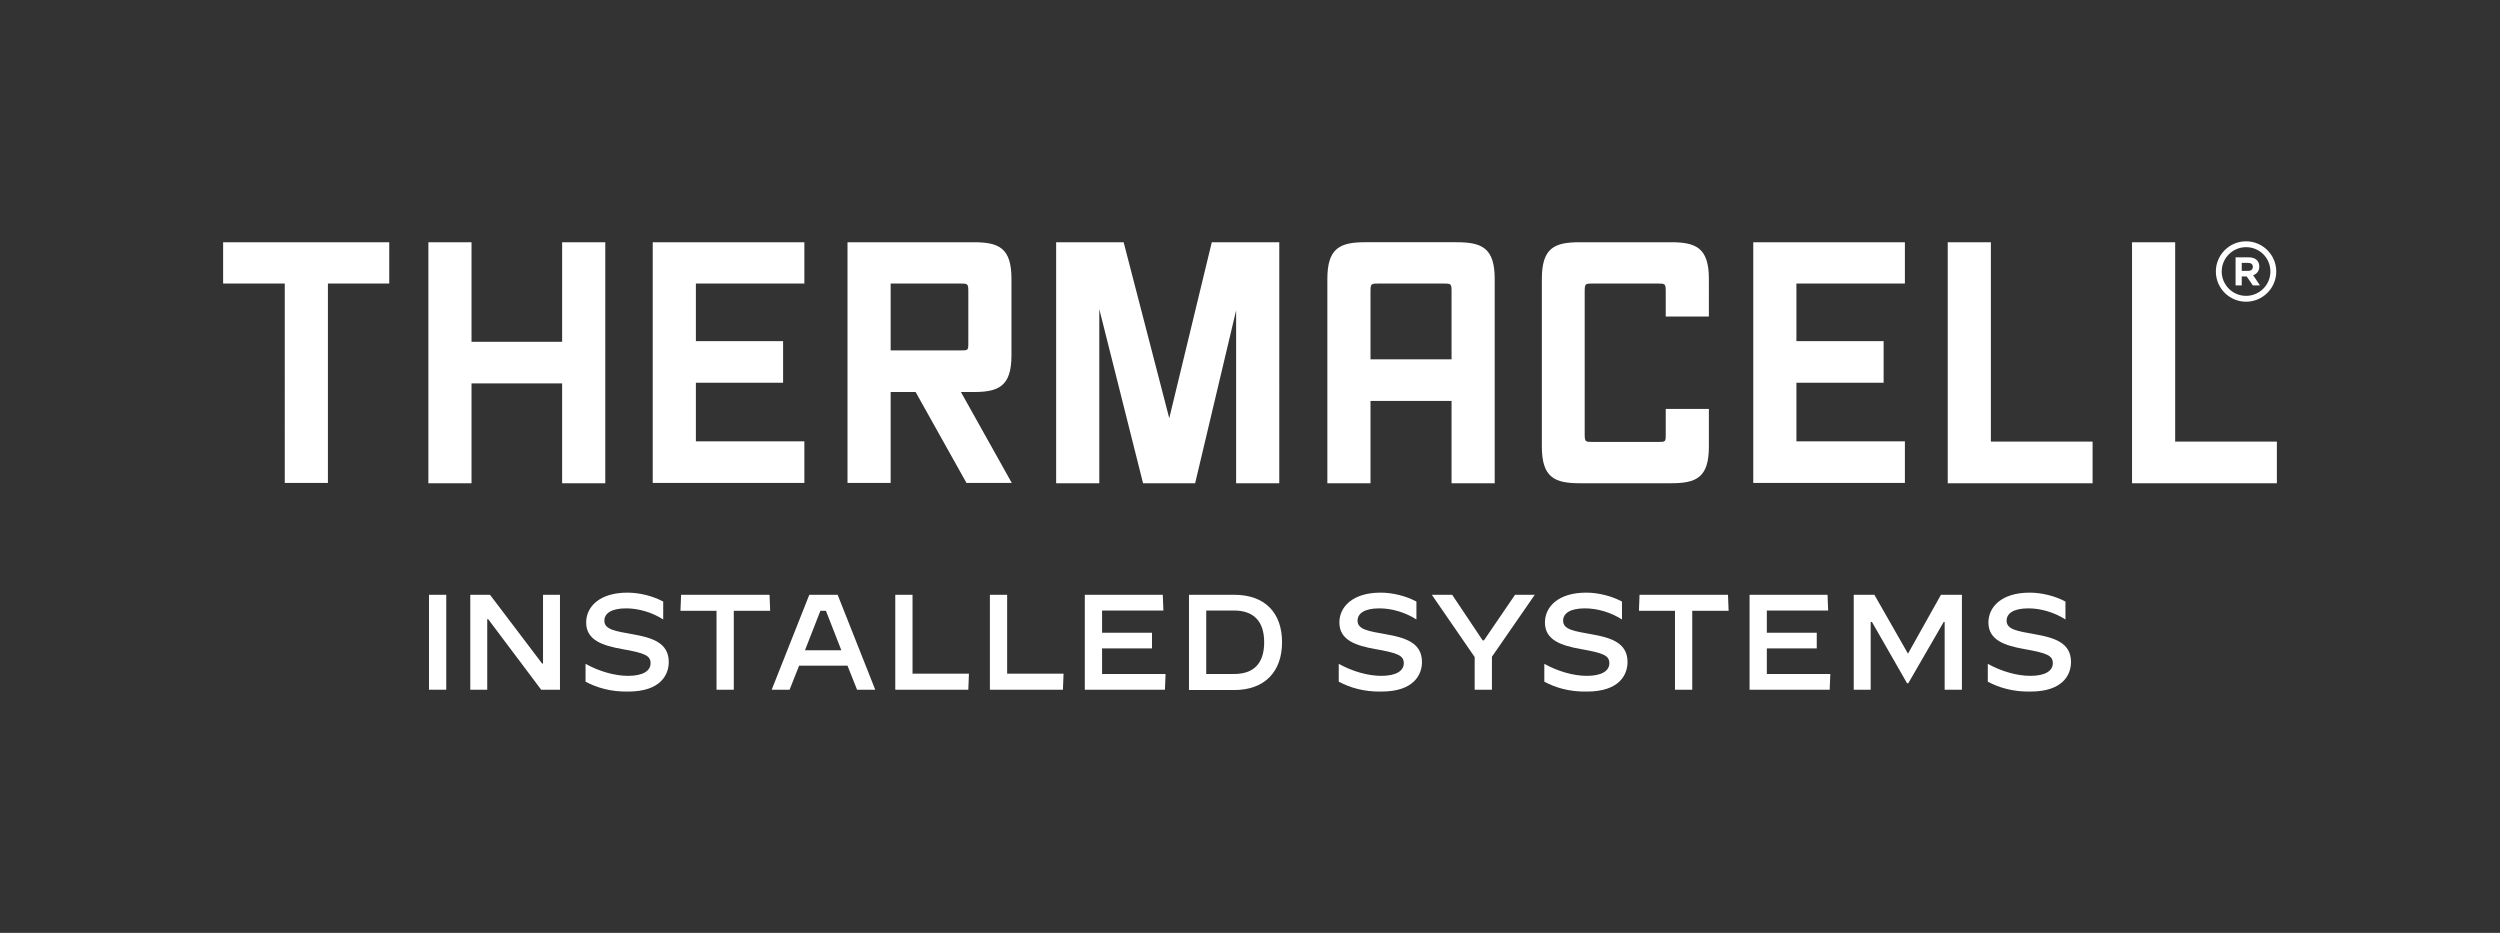
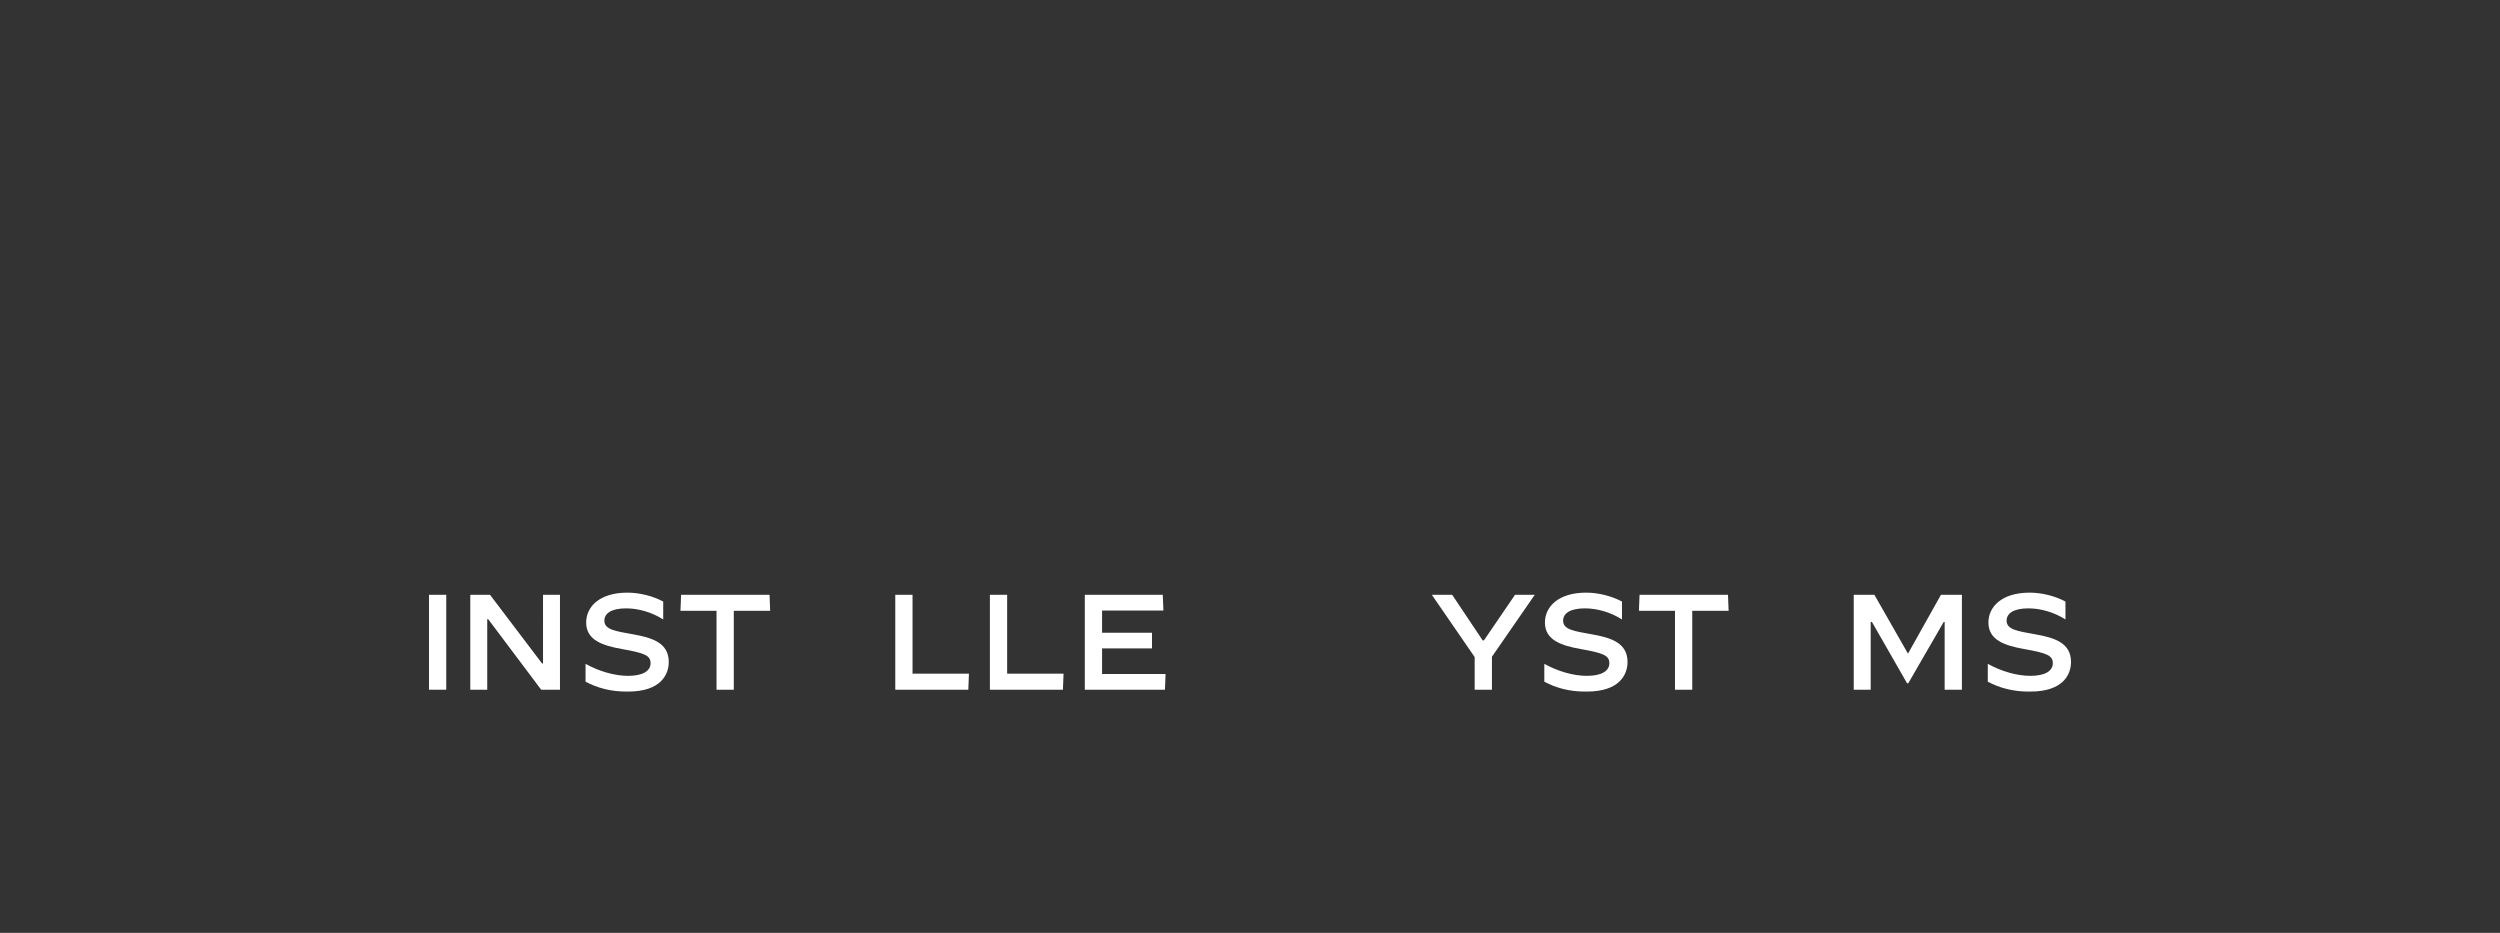
<svg xmlns="http://www.w3.org/2000/svg" id="Layer_1" x="0px" y="0px" viewBox="0 0 811.2 302.7" style="enable-background:new 0 0 811.2 302.7;" xml:space="preserve">
  <rect x="0" y="0" width="811.2" height="302.7" fill="#333333" stroke="none" />
  <style type="text/css">	.st0{fill:#FFFFFF;}</style>
  <g>
-     <path class="st0" d="M72.4,78.6h53.9V92h-19.9v64.7h-14V92H72.4V78.6z M182.4,110.9H153V78.6h-14v78.2h14v-32.4h29.4v32.4h14V78.6  h-14V110.9z M211.9,156.7H261v-13.5h-35.2v-19h28.3v-13.5h-28.3V92H261V78.6h-49.2V156.7z M311.8,127.2l16.5,29.5h-14.7l-16.5-29.5  H289v29.5h-14V78.6h40.9c8.2,0,12.3,1.8,12.3,11.9v24.8c0,10.1-4.2,11.9-12.3,11.9H311.8z M289,113.7h22.5c2.7,0,2.7,0,2.7-2.5  V94.6c0-2.6-0.2-2.6-2.7-2.6H289V113.7z M379.4,135.7l-14.8-57.1h-21.9v78.2h14v-56.5l14.2,56.5h16.9l13.3-56.1v56.1h14V78.6h-21.9  L379.4,135.7z M485,90.5v66.3h-14v-26.7h-26.3v26.7h-14V90.5c0-10.1,4.2-11.9,12.3-11.9h29.6C480.8,78.6,485,80.4,485,90.5z   M468.3,92h-20.9c-2.5,0-2.7,0-2.7,2.6v22H471v-22C471,92,470.8,92,468.3,92z M542.2,78.6h-29.6c-8.2,0-12.3,1.8-12.3,11.9v54.4  c0,10.1,4.2,11.9,12.3,11.9h29.6c8.2,0,12.3-1.8,12.3-11.9v-12.2h-14v8.2c0,2.5,0,2.5-2.7,2.5h-20.9c-2.5,0-2.7,0-2.7-2.6V94.6  c0-2.6,0.2-2.6,2.7-2.6h20.9c2.5,0,2.7,0,2.7,2.6v8.1h14V90.5C554.5,80.4,550.3,78.6,542.2,78.6z M568.9,156.7h49.2v-13.5h-35.2  v-19h28.3v-13.5h-28.3V92h35.2V78.6h-49.2V156.7z M646,78.6h-14v78.2h47v-13.5H646V78.6z M705.8,143.3V78.6h-14v78.2h47v-13.5  H705.8z M725.4,92.6l2,0l0-2.9l1.6,0l2,2.9l2.3,0l-2.2-3.3c1.2-0.4,2-1.4,2-2.8v0c0-0.9-0.3-1.6-0.8-2.1c-0.6-0.6-1.5-0.9-2.7-0.9  l-4.2,0L725.4,92.6z M727.4,87.9l0-2.6l2,0c1,0,1.6,0.4,1.6,1.3v0c0,0.8-0.6,1.3-1.5,1.3L727.4,87.9z M738.6,88.1  c0-5.4-4.4-9.8-9.8-9.8c-5.4,0-9.8,4.4-9.8,9.8c0,5.4,4.4,9.8,9.8,9.8C734.2,97.9,738.6,93.5,738.6,88.1z M736.7,88.1  c0,4.4-3.6,7.9-7.9,7.9c-4.4,0-7.9-3.6-7.9-7.9c0-4.4,3.6-7.9,7.9-7.9C733.2,80.2,736.7,83.7,736.7,88.1z" />
    <g>
      <path class="st0" d="M139.2,193h5.6v30.8h-5.6V193z" />
      <path class="st0" d="M152.6,193h6.4l16.9,22.3h0.3V193h5.5v30.8h-6.1l-17.2-22.9h-0.3v22.9h-5.5V193z" />
      <path class="st0" d="M190,221.2v-5.8h0c4.3,2.4,9.4,3.9,13.8,3.9c4.8,0,7.3-1.6,7.3-4.1c0-2.5-1.9-3.3-9.3-4.6   c-6.1-1.1-11.6-2.8-11.6-8.6c0-5.1,4.3-9.7,13.4-9.7c3.9,0,8.3,1.1,11.6,2.9v5.8h0c-3.6-2.3-8-3.6-12-3.6c-4.8,0-7.1,1.6-7.1,4   c0,2.9,3.6,3.4,9.2,4.4c6.2,1.1,11.7,2.7,11.7,9c0,4-2.5,9.6-13.2,9.6C198.1,224.5,193.6,223.1,190,221.2z" />
      <path class="st0" d="M232.6,198.2h-11.8l0.2-5.2h28.7l0.2,5.2h-11.8v25.6h-5.6V198.2z" />
-       <path class="st0" d="M262.6,193h9.2l12.2,30.8h-5.9L275,216h-15.7l-3.1,7.8h-5.8L262.6,193z M261.2,211h11.8l-5-12.8h-1.8   L261.2,211z" />
      <path class="st0" d="M290.5,193h5.6v25.6h18.3l-0.2,5.2h-23.7V193z" />
      <path class="st0" d="M321.2,193h5.6v25.6h18.3l-0.2,5.2h-23.7V193z" />
      <path class="st0" d="M352,193h25.3l0.2,5.1h-19.9v7.2h16.2v5.1h-16.2v8.3h20.6l-0.2,5.1h-26V193z" />
-       <path class="st0" d="M385.8,193h14.7c9.8,0,15.5,5.7,15.5,15.4c0,9.6-5.7,15.5-15.5,15.5h-14.7V193z M400.4,218.7   c6.3,0,9.8-3.3,9.8-10.3c0-6.9-3.5-10.3-9.8-10.3h-9v20.6H400.4z" />
-       <path class="st0" d="M434.4,221.2v-5.8h0c4.3,2.4,9.4,3.9,13.8,3.9c4.8,0,7.3-1.6,7.3-4.1c0-2.5-1.9-3.3-9.3-4.6   c-6.1-1.1-11.6-2.8-11.6-8.6c0-5.1,4.3-9.7,13.4-9.7c3.9,0,8.3,1.1,11.6,2.9v5.8h0c-3.6-2.3-8-3.6-12-3.6c-4.8,0-7.1,1.6-7.1,4   c0,2.9,3.6,3.4,9.2,4.4c6.2,1.1,11.7,2.7,11.7,9c0,4-2.5,9.6-13.2,9.6C442.5,224.5,438,223.1,434.4,221.2z" />
      <path class="st0" d="M478.5,213.2L464.6,193h6.6l9.9,14.8h0.4l10.1-14.8h6.4l-13.9,20.1v10.7h-5.6V213.2z" />
      <path class="st0" d="M501.1,221.2v-5.8h0c4.3,2.4,9.4,3.9,13.8,3.9c4.8,0,7.3-1.6,7.3-4.1c0-2.5-1.9-3.3-9.3-4.6   c-6.1-1.1-11.6-2.8-11.6-8.6c0-5.1,4.3-9.7,13.4-9.7c3.9,0,8.3,1.1,11.6,2.9v5.8h0c-3.6-2.3-8-3.6-12-3.6c-4.8,0-7.1,1.6-7.1,4   c0,2.9,3.6,3.4,9.2,4.4c6.2,1.1,11.7,2.7,11.7,9c0,4-2.5,9.6-13.2,9.6C509.1,224.5,504.7,223.1,501.1,221.2z" />
      <path class="st0" d="M543.6,198.2h-11.8l0.2-5.2h28.7l0.2,5.2h-11.8v25.6h-5.6V198.2z" />
-       <path class="st0" d="M567.7,193H593l0.2,5.1h-19.9v7.2h16.2v5.1h-16.2v8.3h20.6l-0.2,5.1h-26V193z" />
      <path class="st0" d="M601.5,193h6.7l10.9,19.1l10.7-19.1h6.8v30.8h-5.6v-22h-0.3l-11.5,19.9h-0.4l-11.4-19.9H607v22h-5.5V193z" />
      <path class="st0" d="M645,221.2v-5.8h0c4.3,2.4,9.4,3.9,13.8,3.9c4.8,0,7.3-1.6,7.3-4.1c0-2.5-1.9-3.3-9.3-4.6   c-6.1-1.1-11.6-2.8-11.6-8.6c0-5.1,4.3-9.7,13.4-9.7c3.9,0,8.3,1.1,11.6,2.9v5.8h0c-3.6-2.3-8-3.6-12-3.6c-4.8,0-7.1,1.6-7.1,4   c0,2.9,3.6,3.4,9.2,4.4c6.2,1.1,11.7,2.7,11.7,9c0,4-2.5,9.6-13.2,9.6C653.1,224.5,648.6,223.1,645,221.2z" />
    </g>
  </g>
</svg>